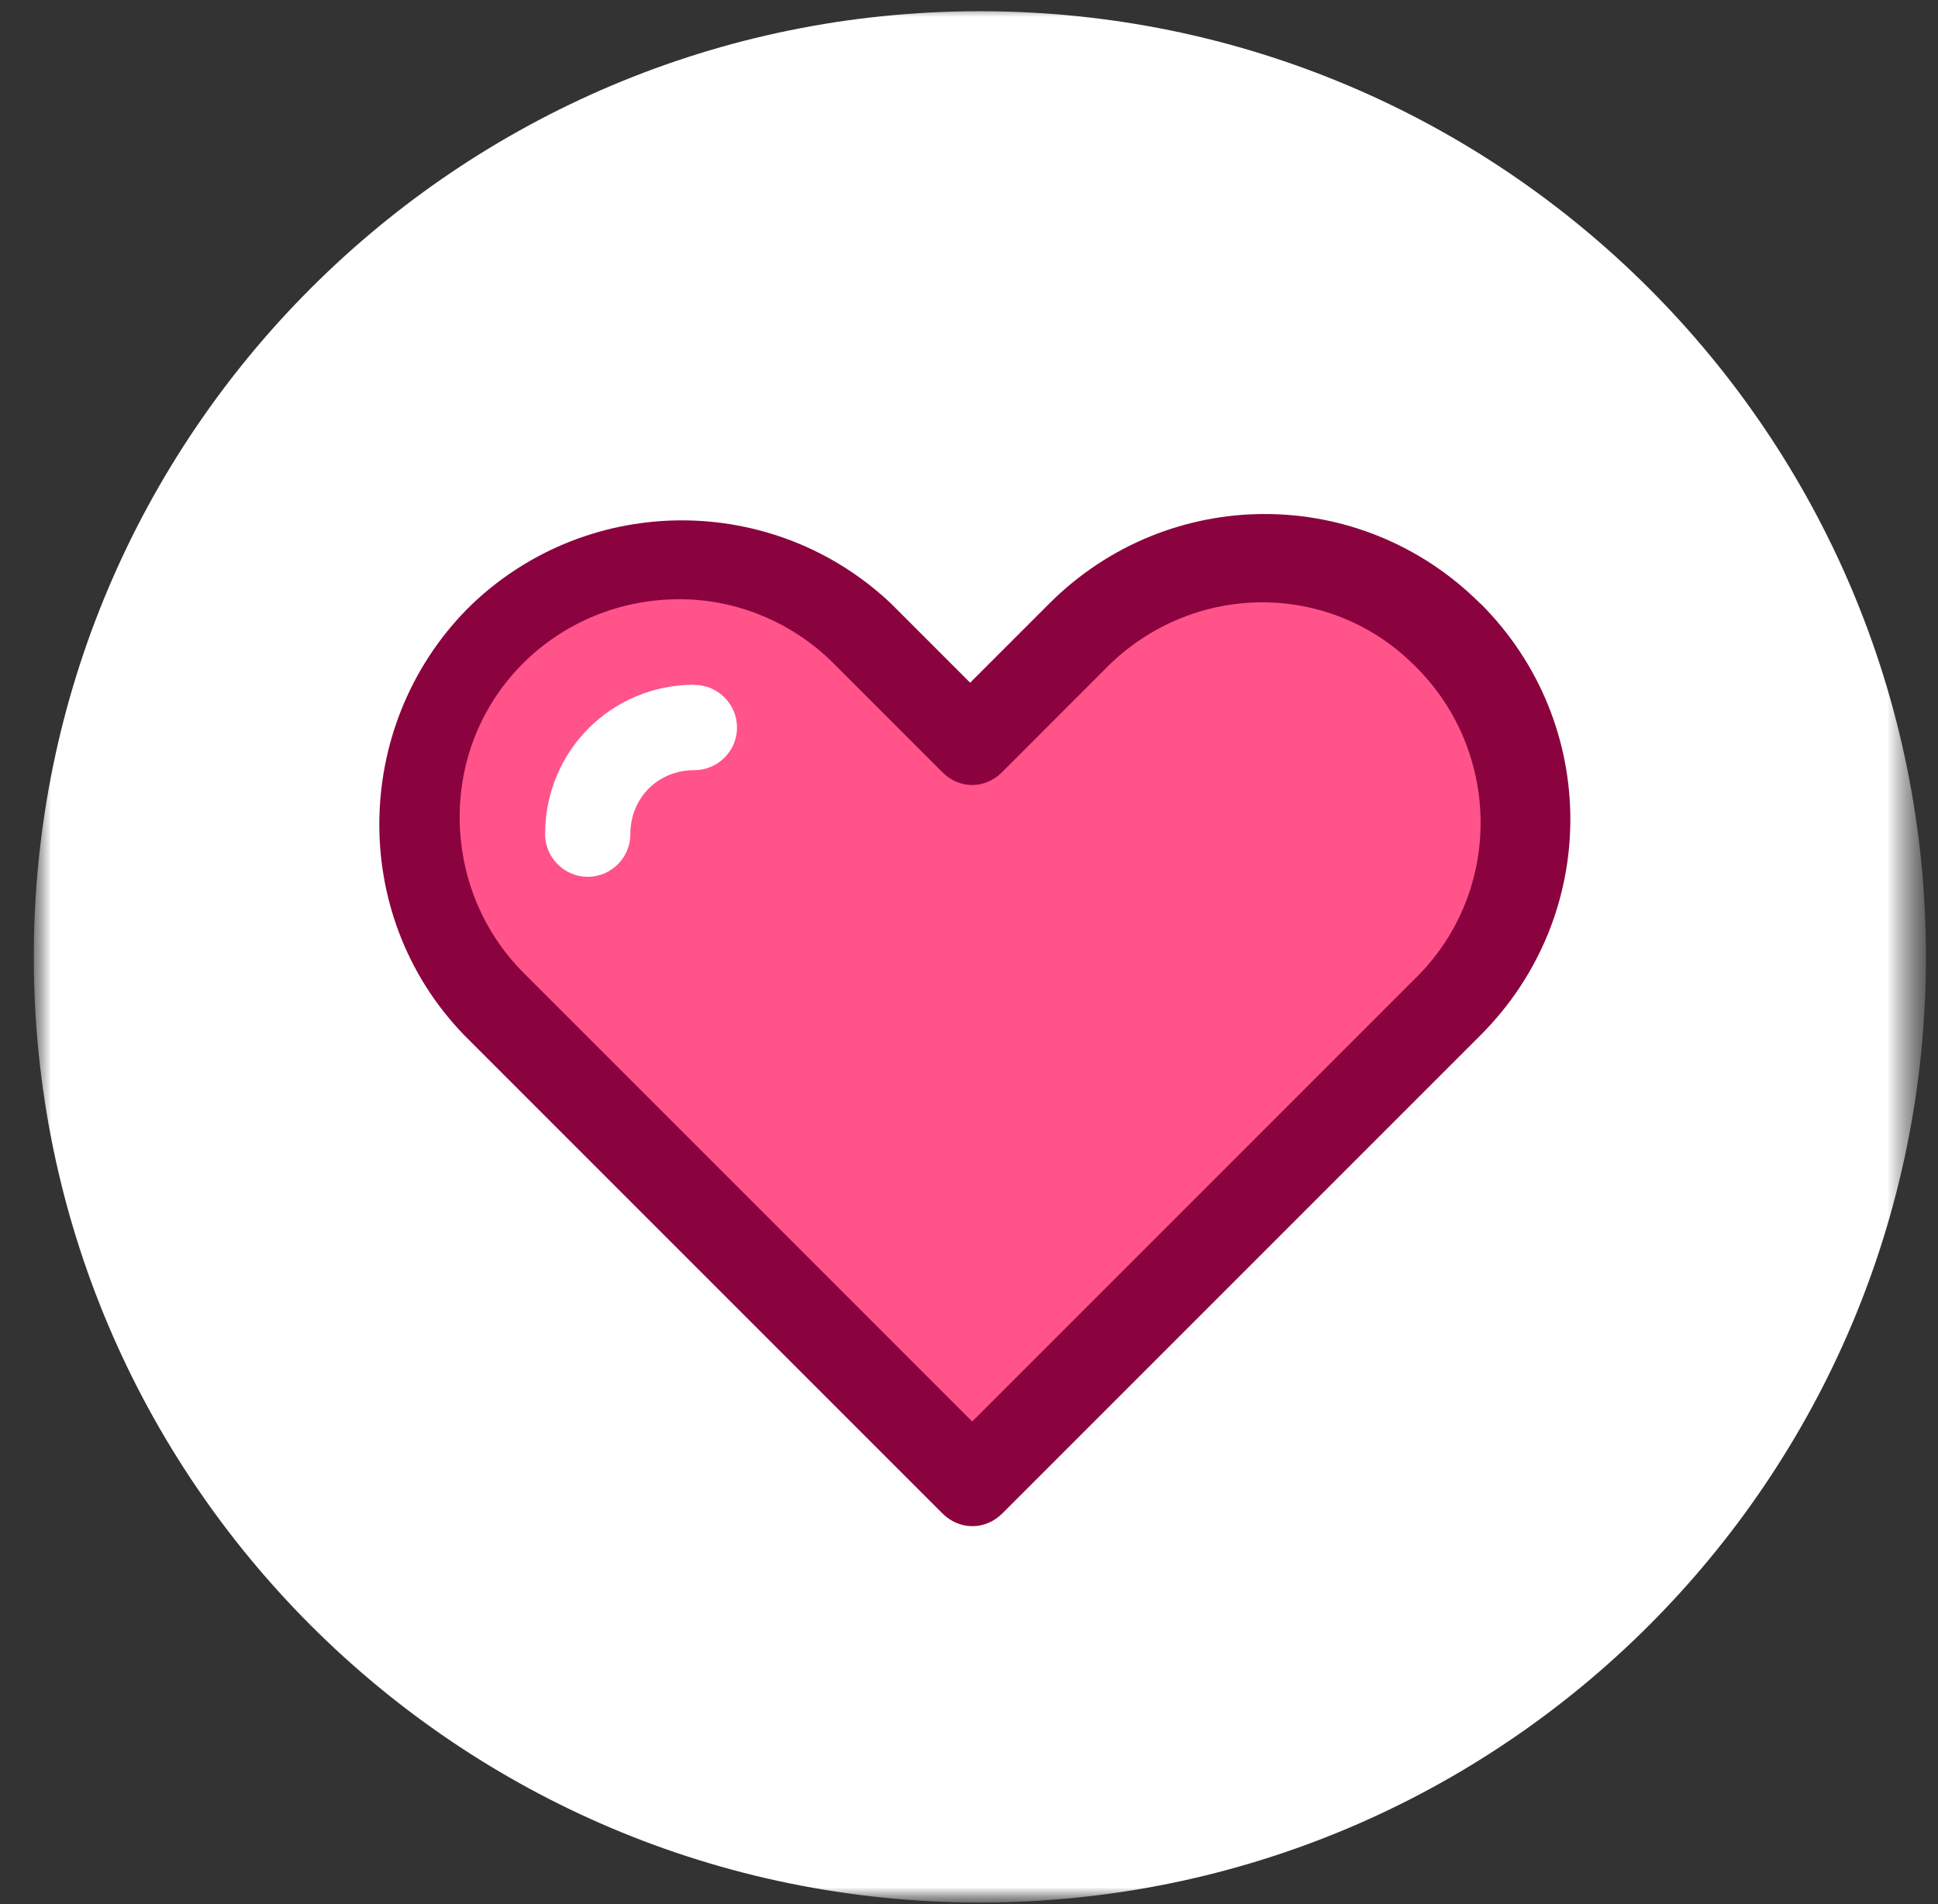
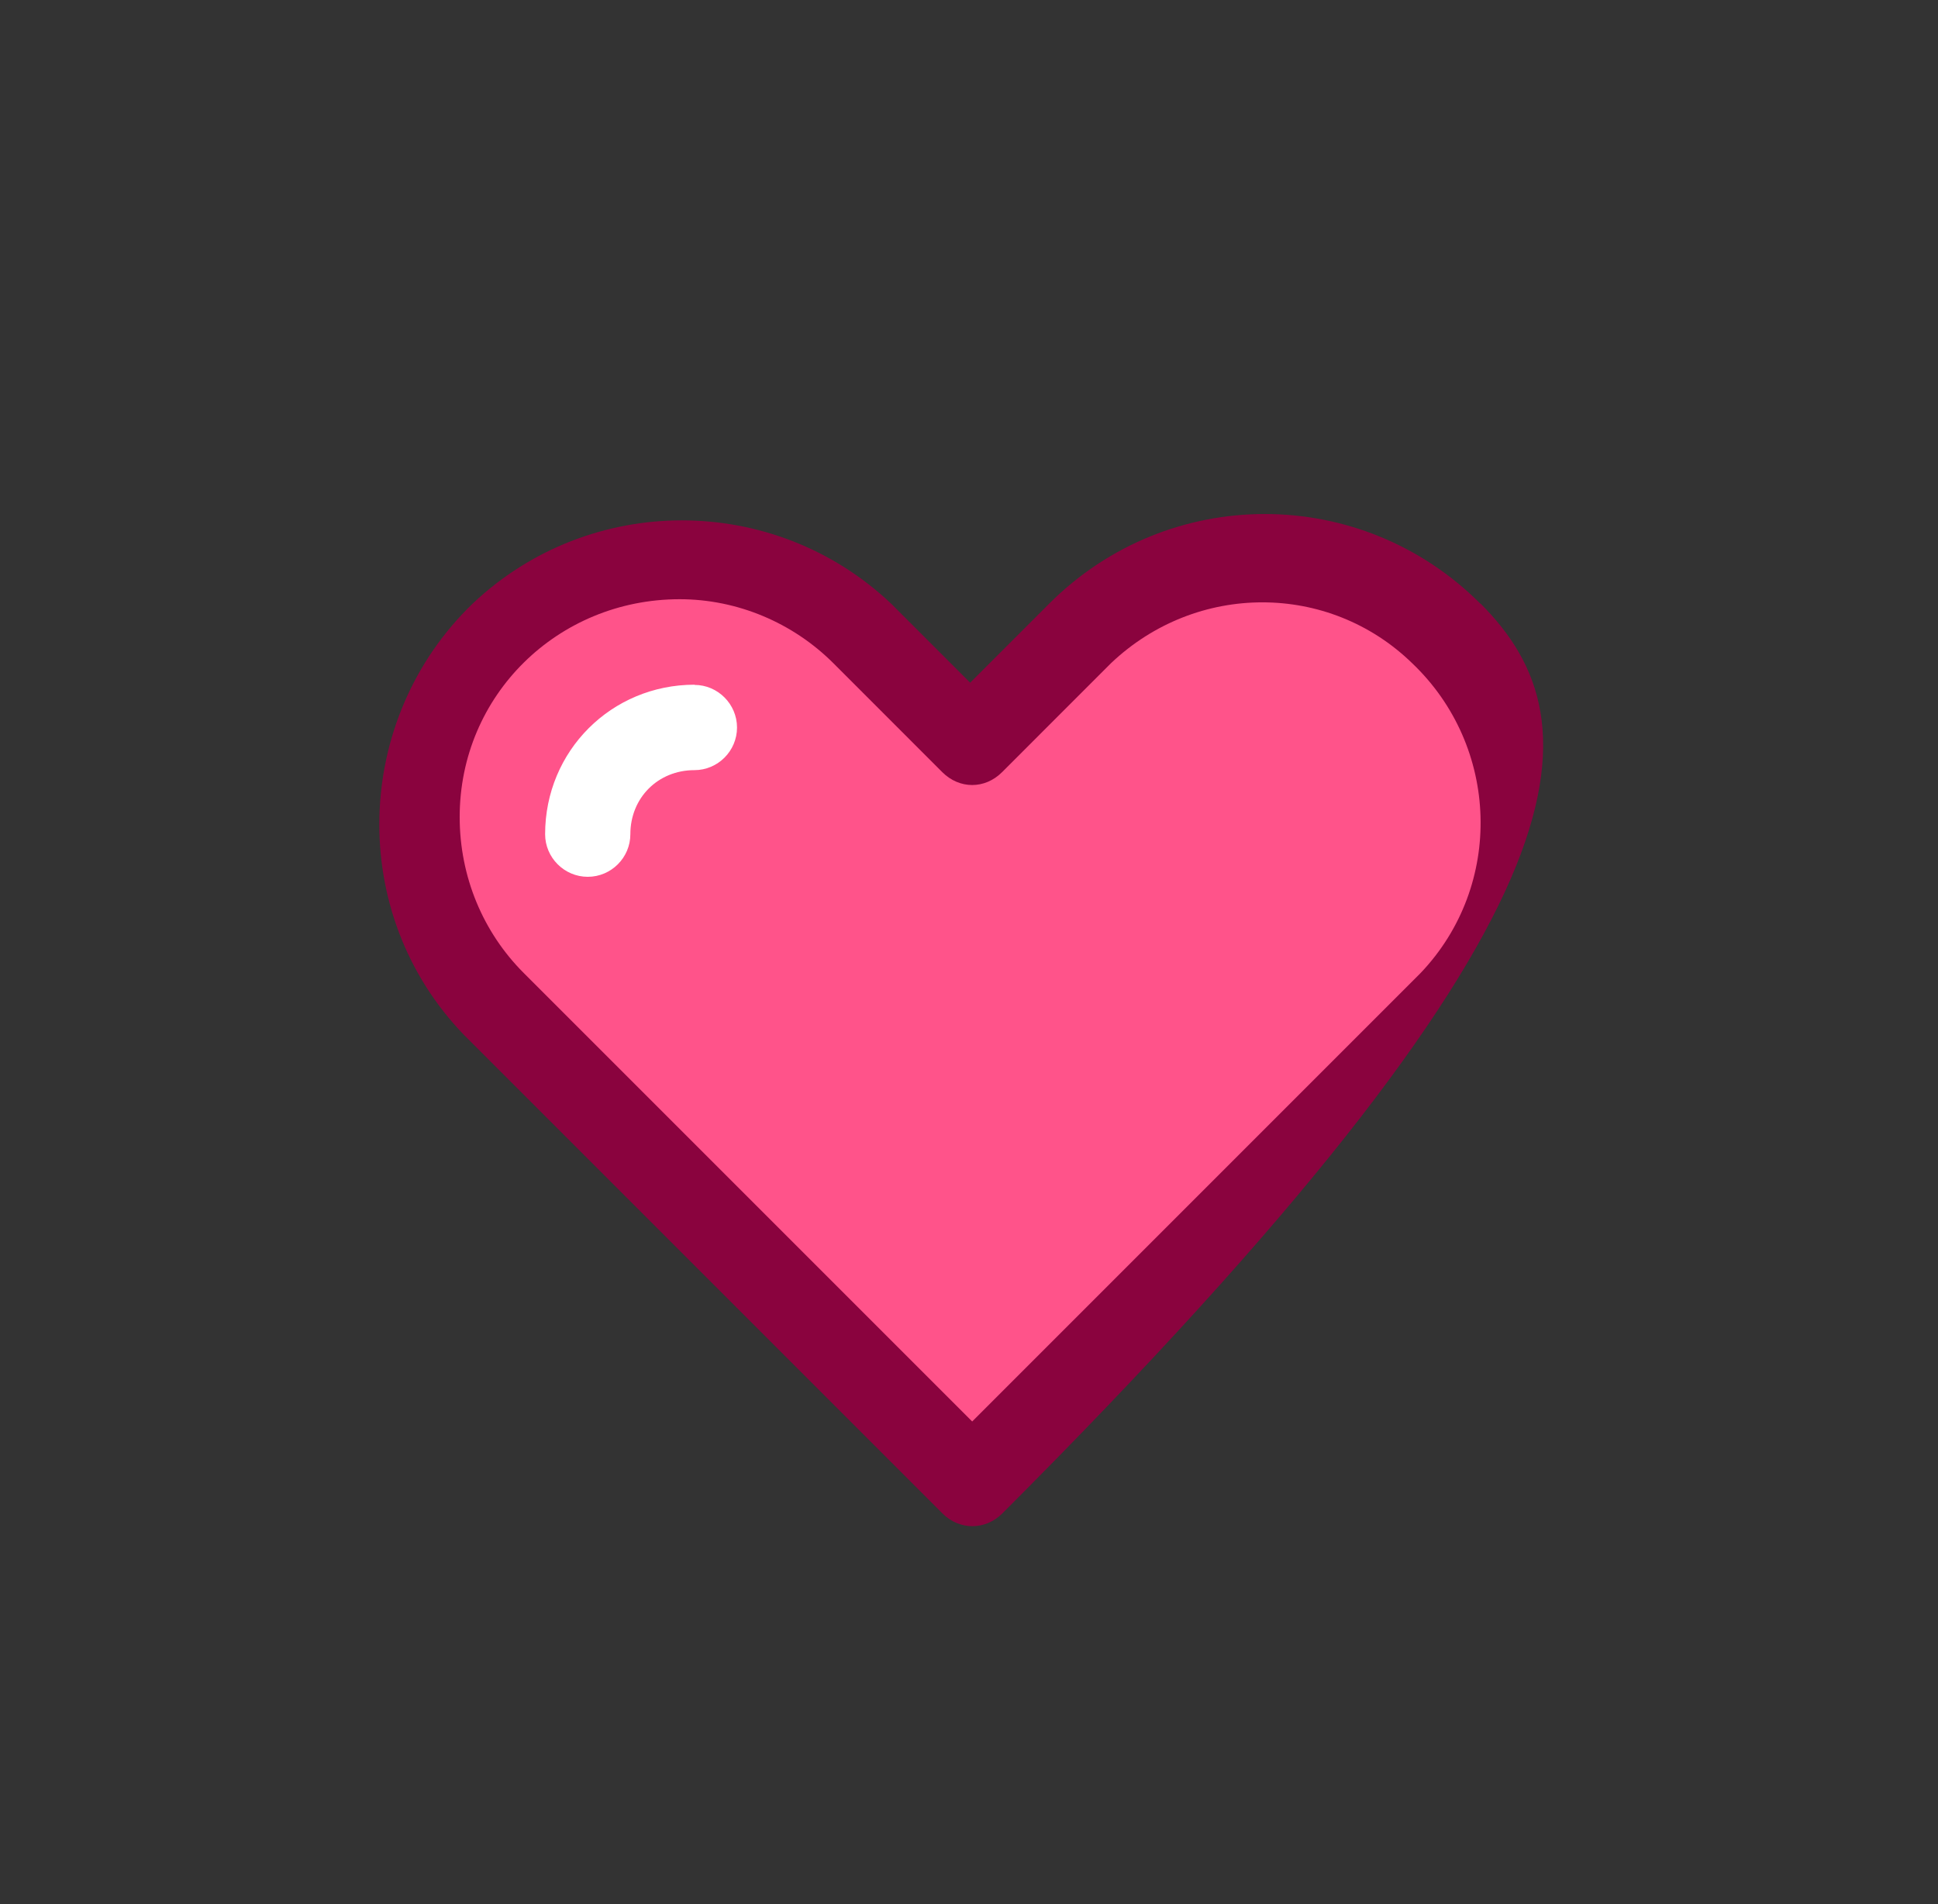
<svg xmlns="http://www.w3.org/2000/svg" width="57" height="56" viewBox="0 0 57 56" fill="none">
  <rect x="0" y="0" width="57" height="56" fill="#333333" stroke="none" />
  <mask id="mask0_2156_6663" style="mask-type:luminance" maskUnits="userSpaceOnUse" x="0" y="0" width="57" height="56">
    <mask id="mask1_2156_6663" style="mask-type:luminance" maskUnits="userSpaceOnUse" x="0" y="0" width="57" height="56">
      <path d="M0.666 56H56.666V0H0.666V56Z" fill="white" />
    </mask>
    <g mask="url(#mask1_2156_6663)">
      <path d="M0.666 0H56.666V56H0.666V0Z" fill="white" />
    </g>
  </mask>
  <g mask="url(#mask0_2156_6663)">
    <mask id="mask2_2156_6663" style="mask-type:luminance" maskUnits="userSpaceOnUse" x="0" y="0" width="57" height="56">
-       <path d="M0.666 56H56.666V0H0.666V56Z" fill="white" />
-     </mask>
+       </mask>
    <g mask="url(#mask2_2156_6663)">
-       <path d="M56.646 28.14C56.646 43.501 44.187 55.953 28.82 55.953C13.453 55.953 0.994 43.501 0.994 28.14C0.994 12.78 13.453 0.33 28.82 0.33C44.187 0.33 56.646 12.783 56.646 28.143V28.14Z" fill="white" />
-     </g>
+       </g>
  </g>
  <path d="M41.529 19.512C39.016 17.124 35.124 17.124 32.67 19.512L29.467 22.715C28.962 23.22 28.214 23.22 27.708 22.715L24.506 19.512C23.311 18.318 21.677 17.629 19.984 17.629C16.401 17.629 13.514 20.516 13.514 24.034C13.514 25.727 14.203 27.361 15.397 28.621L28.588 41.812L41.778 28.621C44.226 26.049 44.102 21.96 41.529 19.512Z" fill="#FF538A" />
  <path d="M20.429 22.65C19.36 22.65 18.546 23.464 18.546 24.534C18.546 25.223 17.982 25.787 17.293 25.787C16.603 25.787 16.039 25.223 16.039 24.534C16.039 22.086 17.988 20.137 20.436 20.137C21.125 20.137 21.689 20.701 21.689 21.39C21.689 22.079 21.125 22.644 20.436 22.644L20.429 22.65Z" fill="#FF538A" />
-   <path d="M43.542 17.755C40.025 14.238 34.374 14.238 30.857 17.755L28.534 20.078L26.211 17.755C22.759 14.487 17.351 14.487 13.899 17.755C10.382 21.148 10.192 26.864 13.65 30.441L27.72 44.511C27.97 44.76 28.285 44.885 28.599 44.885C28.915 44.885 29.23 44.76 29.479 44.511L43.549 30.441C47.066 26.923 47.066 21.273 43.549 17.755H43.542Z" fill="#8A033E" />
+   <path d="M43.542 17.755C40.025 14.238 34.374 14.238 30.857 17.755L28.534 20.078L26.211 17.755C22.759 14.487 17.351 14.487 13.899 17.755C10.382 21.148 10.192 26.864 13.65 30.441L27.72 44.511C27.97 44.76 28.285 44.885 28.599 44.885C28.915 44.885 29.23 44.76 29.479 44.511C47.066 26.923 47.066 21.273 43.549 17.755H43.542Z" fill="#8A033E" />
  <path d="M28.594 41.806L15.403 28.615C14.209 27.421 13.52 25.787 13.52 24.028C13.52 20.445 16.407 17.623 19.99 17.623C21.683 17.623 23.317 18.312 24.512 19.506L27.714 22.709C28.22 23.214 28.968 23.214 29.473 22.709L32.675 19.506C35.189 17.118 39.081 17.118 41.535 19.506C44.107 21.954 44.239 26.036 41.784 28.615L28.594 41.806Z" fill="#FF538A" />
  <path d="M20.43 20.137C17.982 20.137 16.033 22.086 16.033 24.534C16.033 25.223 16.598 25.787 17.287 25.787C17.976 25.787 18.54 25.223 18.54 24.534C18.54 23.464 19.354 22.65 20.424 22.65C21.113 22.65 21.677 22.086 21.677 21.397C21.677 20.708 21.113 20.143 20.424 20.143L20.43 20.137Z" fill="white" />
</svg>